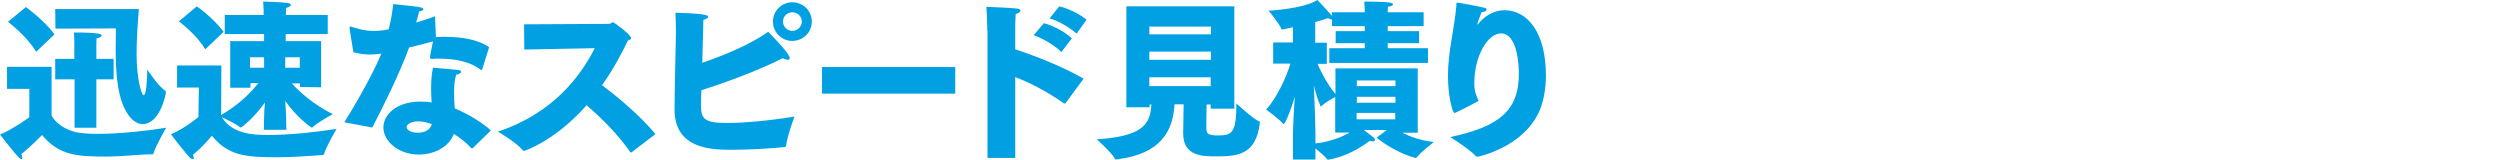
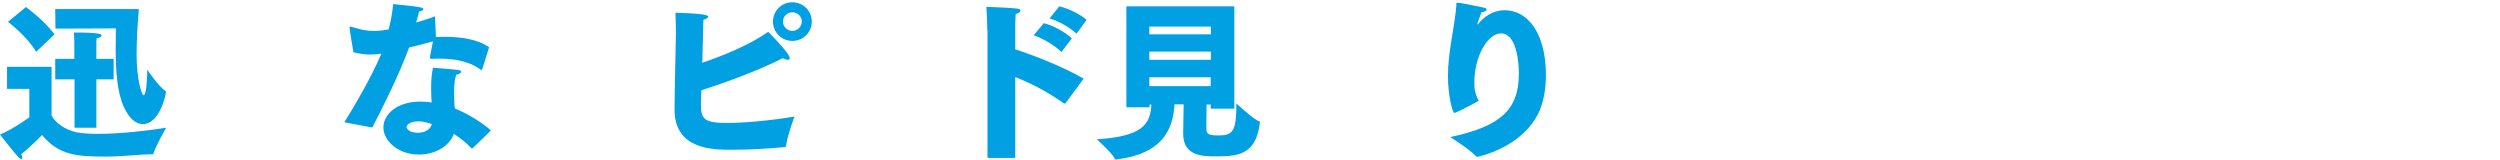
<svg xmlns="http://www.w3.org/2000/svg" version="1.1" id="レイヤー_1" x="0px" y="0px" viewBox="0 0 1100 70.4" style="enable-background:new 0 0 1100 70.4;" xml:space="preserve">
  <style type="text/css">
	.st0{fill:#00A0E2;}
</style>
  <g>
    <g>
      <path class="st0" d="M12.9,39.1H3.1v-9.7h19.6v21.5c1.7,3.1,5.8,6.2,10.9,7.3c2.5,0.5,6,0.7,9.7,0.7c9.9,0,22.6-1.5,29.8-2.7    c0,0-4.6,8-5.5,11.1c-0.1,0.5-0.1,0.6-0.4,0.6c-0.4,0-0.5,0-0.5,0c-5.2,0-12.8,1-20.1,1c-13.1,0-20.8-0.7-28.1-9.5    c0,0-4.5,4.7-9.1,8.4c0.2,0.7,0.4,1.2,0.4,1.6S9.7,70,9.5,70c-0.3,0-0.7-0.2-1.2-0.7C6.4,67.5,0,59.2,0,59.2    c6-2.5,12.9-7.6,12.9-7.6V39.1z M11.4,3.1c0,0,7.9,5.7,12.6,12l-8.1,7.7C12,16,3.5,9.6,3.5,9.6L11.4,3.1z M24.3,4h36.8    c-0.7,8.2-1,14.6-1,19.9c0,10.8,2.2,18,3.1,18c1.3,0,1.6-8.6,1.6-11.3c0,0,5,7.6,7.9,9.3c0.2,0.1,0.3,0.4,0.3,0.6    c0,1.3-2.8,14.1-10.2,14.1c-2.9,0-5.9-2.3-8.3-7.5c-3-6.6-3.6-16.2-3.6-25.5c0-3.1,0.1-6.1,0.1-9.1l-26.6,0.1L24.3,4z M32.7,34.9    h-8.4v-9h8.4v-6.7c0,0,0-3.2-0.2-4.9c11.1,0,12.2,0.7,12.2,1.3c0,0.5-0.7,1-2.2,1.3c-0.1,0.8-0.1,2.7-0.1,2.7v6.3H50v9h-7.6v21.3    h-9.6V34.9z" />
-       <path class="st0" d="M87.5,38.5h-9.6v-9.7h19.5l-0.1,21.8c8-4.6,13.4-10.2,16.4-14.1l-3.5,0.1v2h-8.9V18.1h14.9V15H98.9V6.6H116    V5.8c0,0,0-2.8-0.2-5.1c0,0,8.2,0.2,10.6,0.6c1,0.1,1.6,0.5,1.6,0.9c0,0.4-0.7,0.9-2.1,1.3c-0.1,0.8-0.1,1.8-0.1,2.3    c0,0.4,0,0.7,0,0.7v0.1h18.4V15h-18.5v3.1h15.6v20.3l-9.3-0.1v-1.6h-3.6c3.4,3.7,9.2,9.1,18,13.5c0,0-7,3.9-8.9,5.8    c-0.1,0.2-0.2,0.2-0.3,0.2c-0.2,0-6.8-4.7-11.7-11.8c0.2,3.1,0.4,6.2,0.4,7.5l0.1,5.2h-9.9l0.1-5c0-1.8,0.1-4.4,0.4-7    c-4.9,6.8-10.2,11-10.7,11c-0.1,0-0.2-0.1-0.4-0.2c-1-1-5.9-3.4-7.9-4.4c4.5,7.4,13.5,7.9,20.5,7.9c10,0,22.8-1.5,30-2.7    c0,0-4.9,8.3-5.5,11.1c-0.1,0.3-0.4,0.4-0.7,0.4c-5.2,0.4-13,1-20.5,1c-14,0-21.2-1-28.2-9.5c0,0-3.7,4.7-8.3,8.4    c0.2,0.7,0.4,1.2,0.4,1.6S85,70,84.7,70c-0.3,0-0.7-0.2-1.2-0.7c-1.9-1.9-8.3-10.2-8.3-10.2c6-2.5,12.1-7.6,12.1-7.6L87.5,38.5z     M86.6,2.8c0,0,7.1,4.9,11.8,11.2l-8.1,7.7C86.4,15,78.7,9.4,78.7,9.4L86.6,2.8z M116.2,29.8v-4.6H110v4.6H116.2z M131.9,29.8    v-4.6h-6.4v4.6H131.9z" />
      <path class="st0" d="M151.5,53.8c3.3-5.2,12.1-20,16.3-30.2c-1.6,0.2-3.3,0.4-4.9,0.4c-2.2,0-4.6-0.3-7.4-1    c-1.6-9.3-1.7-10.6-1.7-10.8c0-0.4,0.1-0.5,0.4-0.5c0.2,0,0.6,0.1,1.1,0.3c3.8,1.2,6.4,1.6,9.1,1.6c0.9,0,3.4,0,6.6-0.7    c1-3.7,1.6-7.2,2-11.1c11,1.1,13.3,1.4,13.3,2.2c0,0.4-1,1-1.9,1c-0.2,1-0.7,2.9-1.3,4.9c2.8-0.8,5.5-1.7,8.3-2.7l0.4,9.1    c1.3-0.1,2.5-0.1,3.8-0.1c7.3,0,14.7,1.1,19.6,4.6l-3,9.6c-0.1,0.2-0.2,0.4-0.4,0.4s-0.2-0.1-0.4-0.2c-4.6-3.5-11.3-4.8-18-4.8    c-1,0-2.2,0-3.2,0.1c-0.1,0-0.4,0-0.4,0c-0.4,0-0.6-0.1-0.6-0.5c0-0.4,0.1-1.4,1.3-7.2c-3.4,1-7.1,1.9-10.5,2.7    c-4.3,11.7-11.1,25.4-16.2,35.2L151.5,53.8z M208.1,65.1c-0.1,0.1-0.3,0.2-0.4,0.2c-0.1,0-0.2,0-0.4-0.2c-2.3-2.5-5.1-4.6-7.6-6.2    c-2.2,5.9-8.8,9.1-15.4,9.1c-9,0-15.6-5.9-15.6-11.9c0-5.9,6.1-11.4,16.2-11.4c1.6,0,3.4,0.1,5,0.4c-0.1-2-0.2-4.2-0.2-6.4    c0-3,0.2-6.1,0.8-8.9c0,0,9.1,0.7,11,1c1,0.1,1.4,0.4,1.4,0.8c0,0.5-0.9,1-2.2,1.3c-0.7,2.3-0.9,5-0.9,7.8c0,2.4,0.1,4.8,0.3,7    c4.9,2,11.6,5.8,15.9,9.7L208.1,65.1z M184.1,53.4c-3.8,0-5.2,1.6-5.2,2.5c0,1.1,1.6,2.5,4.9,2.5c2.6,0,5.5-1,6.2-3.8    C188.1,53.9,186,53.4,184.1,53.4z" />
-       <path class="st0" d="M230.6,10.7l37.5-0.2c0.6,0,1-0.7,1.6-0.7c0.5,0,8,5.5,8,7c0,0.4-0.4,0.7-1.4,1c-2.8,5.8-6.5,12.8-11.4,19.7    c7.8,5.8,17.1,13.8,23.5,21.5l-10.5,8c-0.1,0.1-0.2,0.1-0.3,0.1s-0.1-0.1-0.3-0.2c-5.2-7.5-12.3-14.7-19.2-20.6    c-13.5,15.4-27.2,20.1-27.5,20.1c-0.2,0-0.4-0.1-0.7-0.4c-2.5-3.2-10.8-8.1-10.8-8.1c24.5-8.1,36.5-24.7,42.6-36.7l-31,0.6    L230.6,10.7z" />
      <path class="st0" d="M345.9,64c0,0.3-0.2,0.7-0.7,0.7c-7.5,0.8-16.5,1.2-23.3,1.2c-8.3,0-25.1-0.1-25.1-17.7    c0-5.9,0.6-33.1,0.6-33.1c0-0.7,0-1.3,0-1.9c0-1.9-0.1-4-0.2-7.6c14.3,0.4,14.4,1.3,14.4,1.8c0,0.4-0.7,1-2.1,1.3    c-0.1,1.3-0.1,2.5-0.1,3.8c-0.1,4.5-0.3,9.9-0.4,15.1c9.9-3.3,21.4-8.2,29-13.6c0.1,0.1,9.5,9.4,9.5,11.6c0,0.4-0.3,0.7-0.8,0.7    c-0.5,0-1.3-0.2-2.3-0.7c-10.8,5.5-25.4,10.8-35.8,14.1c-0.1,3.3-0.2,5.6-0.2,6.1c0,6.5,1.3,8.3,11.4,8.3c7,0,18.3-0.9,29.8-2.8    C349.5,51.3,346.4,59.8,345.9,64z M348.6,1c4.8,0,8.6,3.8,8.6,8.5s-3.8,8.5-8.6,8.5c-4.7,0-8.5-3.8-8.5-8.5S343.9,1,348.6,1z     M348.6,13.6c2.3,0,4.2-1.9,4.2-4.1c0-2.3-1.9-4.1-4.2-4.1c-2.2,0-4.1,1.8-4.1,4.1C344.5,11.7,346.4,13.6,348.6,13.6z" />
-       <path class="st0" d="M361.7,29.5h58.6v11.7h-58.6V29.5z" />
      <path class="st0" d="M434.4,13.3c0,0-0.1-6.8-0.4-10.3c4,0.2,10.9,0.4,13.7,0.8c0.7,0.1,1.3,0.4,1.3,0.9s-0.6,1-2.1,1.5    c-0.2,2.5-0.2,5.7-0.2,5.7v9.8c9.5,3.1,21.4,7.9,30.1,12.9l-7.9,10.7c-0.1,0.1-0.2,0.3-0.4,0.3s-0.3-0.1-0.5-0.2    c-7.1-5-14.2-8.7-21.3-11.5v35.6h-12.2V13.3z M459.3,10.2c4,1,9.6,4,12.3,6.7l-4.6,6c-2.5-2.6-7.8-5.9-12.2-7.4L459.3,10.2z     M466.1,2.8c4.1,0.9,9.5,3.7,12,5.9l-4.4,6.1c-2.4-2.2-7.5-5.5-11.9-6.7L466.1,2.8z" />
-       <path class="st0" d="M495.5,2.8h47.6v45h-10.4V46h-1.8c-0.1,4.3-0.1,10.1-0.1,10.5c0,2.2,0.5,3.1,5.3,3.1c6.4,0,7.9-1.8,7.9-14.1    c0,0,7.4,6.9,10,7.9c0.4,0.1,0.4,0.2,0.4,0.4c0,0.1-0.1,0.3-0.1,0.5c-1.7,14.1-10.2,14.5-19.4,14.5c-5.8,0-14.3-0.1-14.3-10    c0-0.2,0-0.4,0-0.6c0.1-3.2,0.1-8.5,0.2-12.3h-4c-0.7,11.6-5.8,21.8-25.3,24.2c-0.2,0-0.4,0.1-0.6,0.1c-0.1,0-0.3-0.1-0.4-0.4    c-1.2-2.5-7.9-8.5-7.9-8.5c19.8-1.3,23.6-6.4,24-15.3h-0.8v1.2h-10.2V2.8z M532.8,15.1v-3.4h-27.1v3.4H532.8z M532.8,26.3v-3.6    h-27.1v3.6H532.8z M532.7,37.9V34h-27v3.9H532.7z" />
-       <path class="st0" d="M568.9,70.2c0,0,0-2.3,0-5.8c0-1.7,0-3.8,0-6c0-2.2,0.4-9.4,0.8-15.9c-2.1,7.3-4.4,12.1-4.9,12.1    c-0.1,0-0.2-0.1-0.4-0.3c-1.3-1.7-7.3-6.1-7.3-6.1c4.9-5.3,8.9-14.4,10.7-20.2h-7.6v-9.3h8.7v-6.7c-0.7,0.1-4.3,1-4.8,1    c-0.1,0-0.2-0.1-0.3-0.3c-0.6-1.9-5.6-8-5.6-8S573.2,4,579.7,0c0,0,4.6,4.9,6.4,7V5.4h14.4V4.5c0,0-0.1-2.4-0.2-3.8    c12.3,0,12.6,0.7,12.6,1.2s-0.7,0.9-2.2,1.1c-0.1,0.7-0.1,2.2-0.1,2.2v0.2h15.8v6.1h-15.8v2.2h13.8v5.3h-13.8v2.2h17.7v6.5h-43.4    v-6.5h15.6v-2.2h-12.8v-5.3h12.8v-2.2h-14.4V8.6c-0.4,0-1-0.2-1.8-0.6c-1.8,0.6-3.7,1.2-5.6,1.7v9.1h5.1v9.3h-4.1    c1.5,3.5,4.4,9.1,7.9,13.3V30.1h36.2v28.3H617c3.1,1.6,7.9,3.4,13.9,4.1c0,0-6,4.6-7.5,6.7c-0.1,0.2-0.4,0.3-0.5,0.3    s-0.3,0-0.4-0.1c-9.2-2.5-16.8-8.8-16.8-8.8l4.5-3.4h-10.1c4.5,3.4,4.9,3.7,4.9,4.3c0,0.4-0.4,0.7-1,0.7c-0.4,0-0.9-0.1-1.4-0.2    c0,0-8.1,6.6-17.9,8.2c-0.2,0-0.2,0.1-0.3,0.1c-0.2,0-0.4-0.1-0.5-0.3c-0.7-1-3.1-3.1-5.1-4.7v4.9H568.9z M578.8,63.1    c6.6-0.7,11.8-2.9,15.1-4.8h-6.4V42.7c-1.4,0.7-4.6,2.5-5.8,3.8c-0.2,0.2-0.4,0.3-0.5,0.3s-0.1-0.1-0.2-0.2c-1-2.2-2.1-5.6-2.9-9    c0.3,7.3,0.7,17.7,0.7,21V63.1z M614,37.9v-2.5H597v2.5H614z M614,45.2v-2.6H597v2.6H614z M613.9,52.5v-2.8h-17v2.8H613.9z" />
+       <path class="st0" d="M495.5,2.8h47.6v45h-10.4V46h-1.8c-0.1,4.3-0.1,10.1-0.1,10.5c0,2.2,0.5,3.1,5.3,3.1c6.4,0,7.9-1.8,7.9-14.1    c0,0,7.4,6.9,10,7.9c0.4,0.1,0.4,0.2,0.4,0.4c0,0.1-0.1,0.3-0.1,0.5c-1.7,14.1-10.2,14.5-19.4,14.5c-5.8,0-14.3-0.1-14.3-10    c0-0.2,0-0.4,0-0.6c0.1-3.2,0.1-8.5,0.2-12.3h-4c-0.7,11.6-5.8,21.8-25.3,24.2c-0.2,0-0.4,0.1-0.6,0.1c-0.1,0-0.3-0.1-0.4-0.4    c-1.2-2.5-7.9-8.5-7.9-8.5c19.8-1.3,23.6-6.4,24-15.3h-0.8v1.2h-10.2V2.8z M532.8,15.1v-3.4h-27.1v3.4H532.8z M532.8,26.3v-3.6    h-27.1v3.6H532.8z M532.7,37.9V34h-27v3.9H532.7" />
      <path class="st0" d="M640.8,49.4c-0.4,0.1-0.6,0.3-0.8,0.3c-1,0-2.9-8-2.9-16.2c0-10.8,2.8-20.6,3.7-31c0-0.1,0-0.1,0-1    c0-0.2,0.1-0.3,0.4-0.3c1.9,0,11.5,2.2,11.9,2.2c0.7,0.1,1,0.5,1,0.8c0,0.6-0.8,1.1-2.2,1.1c-0.2,0.6-1.6,4.1-1.8,5    c-0.1,0.2-0.1,0.4-0.1,0.4s0,0.1,0.1,0.1c0.1,0,0.2-0.1,0.6-0.6c0.1-0.2,0.4-0.4,0.5-0.6c3.1-3.4,7-5.1,10.8-5.1    c10.1,0,18.2,9.9,18.2,28.6c0,5.6-0.9,11.1-2.8,15.6C670.2,65.1,650.1,69,650,69c-0.2,0-0.3-0.1-0.7-0.4    c-2.9-3.1-11.2-8.3-11.2-8.3c21.7-4.6,30.2-11.7,30.2-27.9c0-4-0.7-17.7-7.9-17.7c-5.7,0-11.7,9.8-11.7,21.8    c0,3.7,0.7,5.2,1.9,7.9C650.3,44.6,643.3,48.3,640.8,49.4z" />
    </g>
  </g>
</svg>